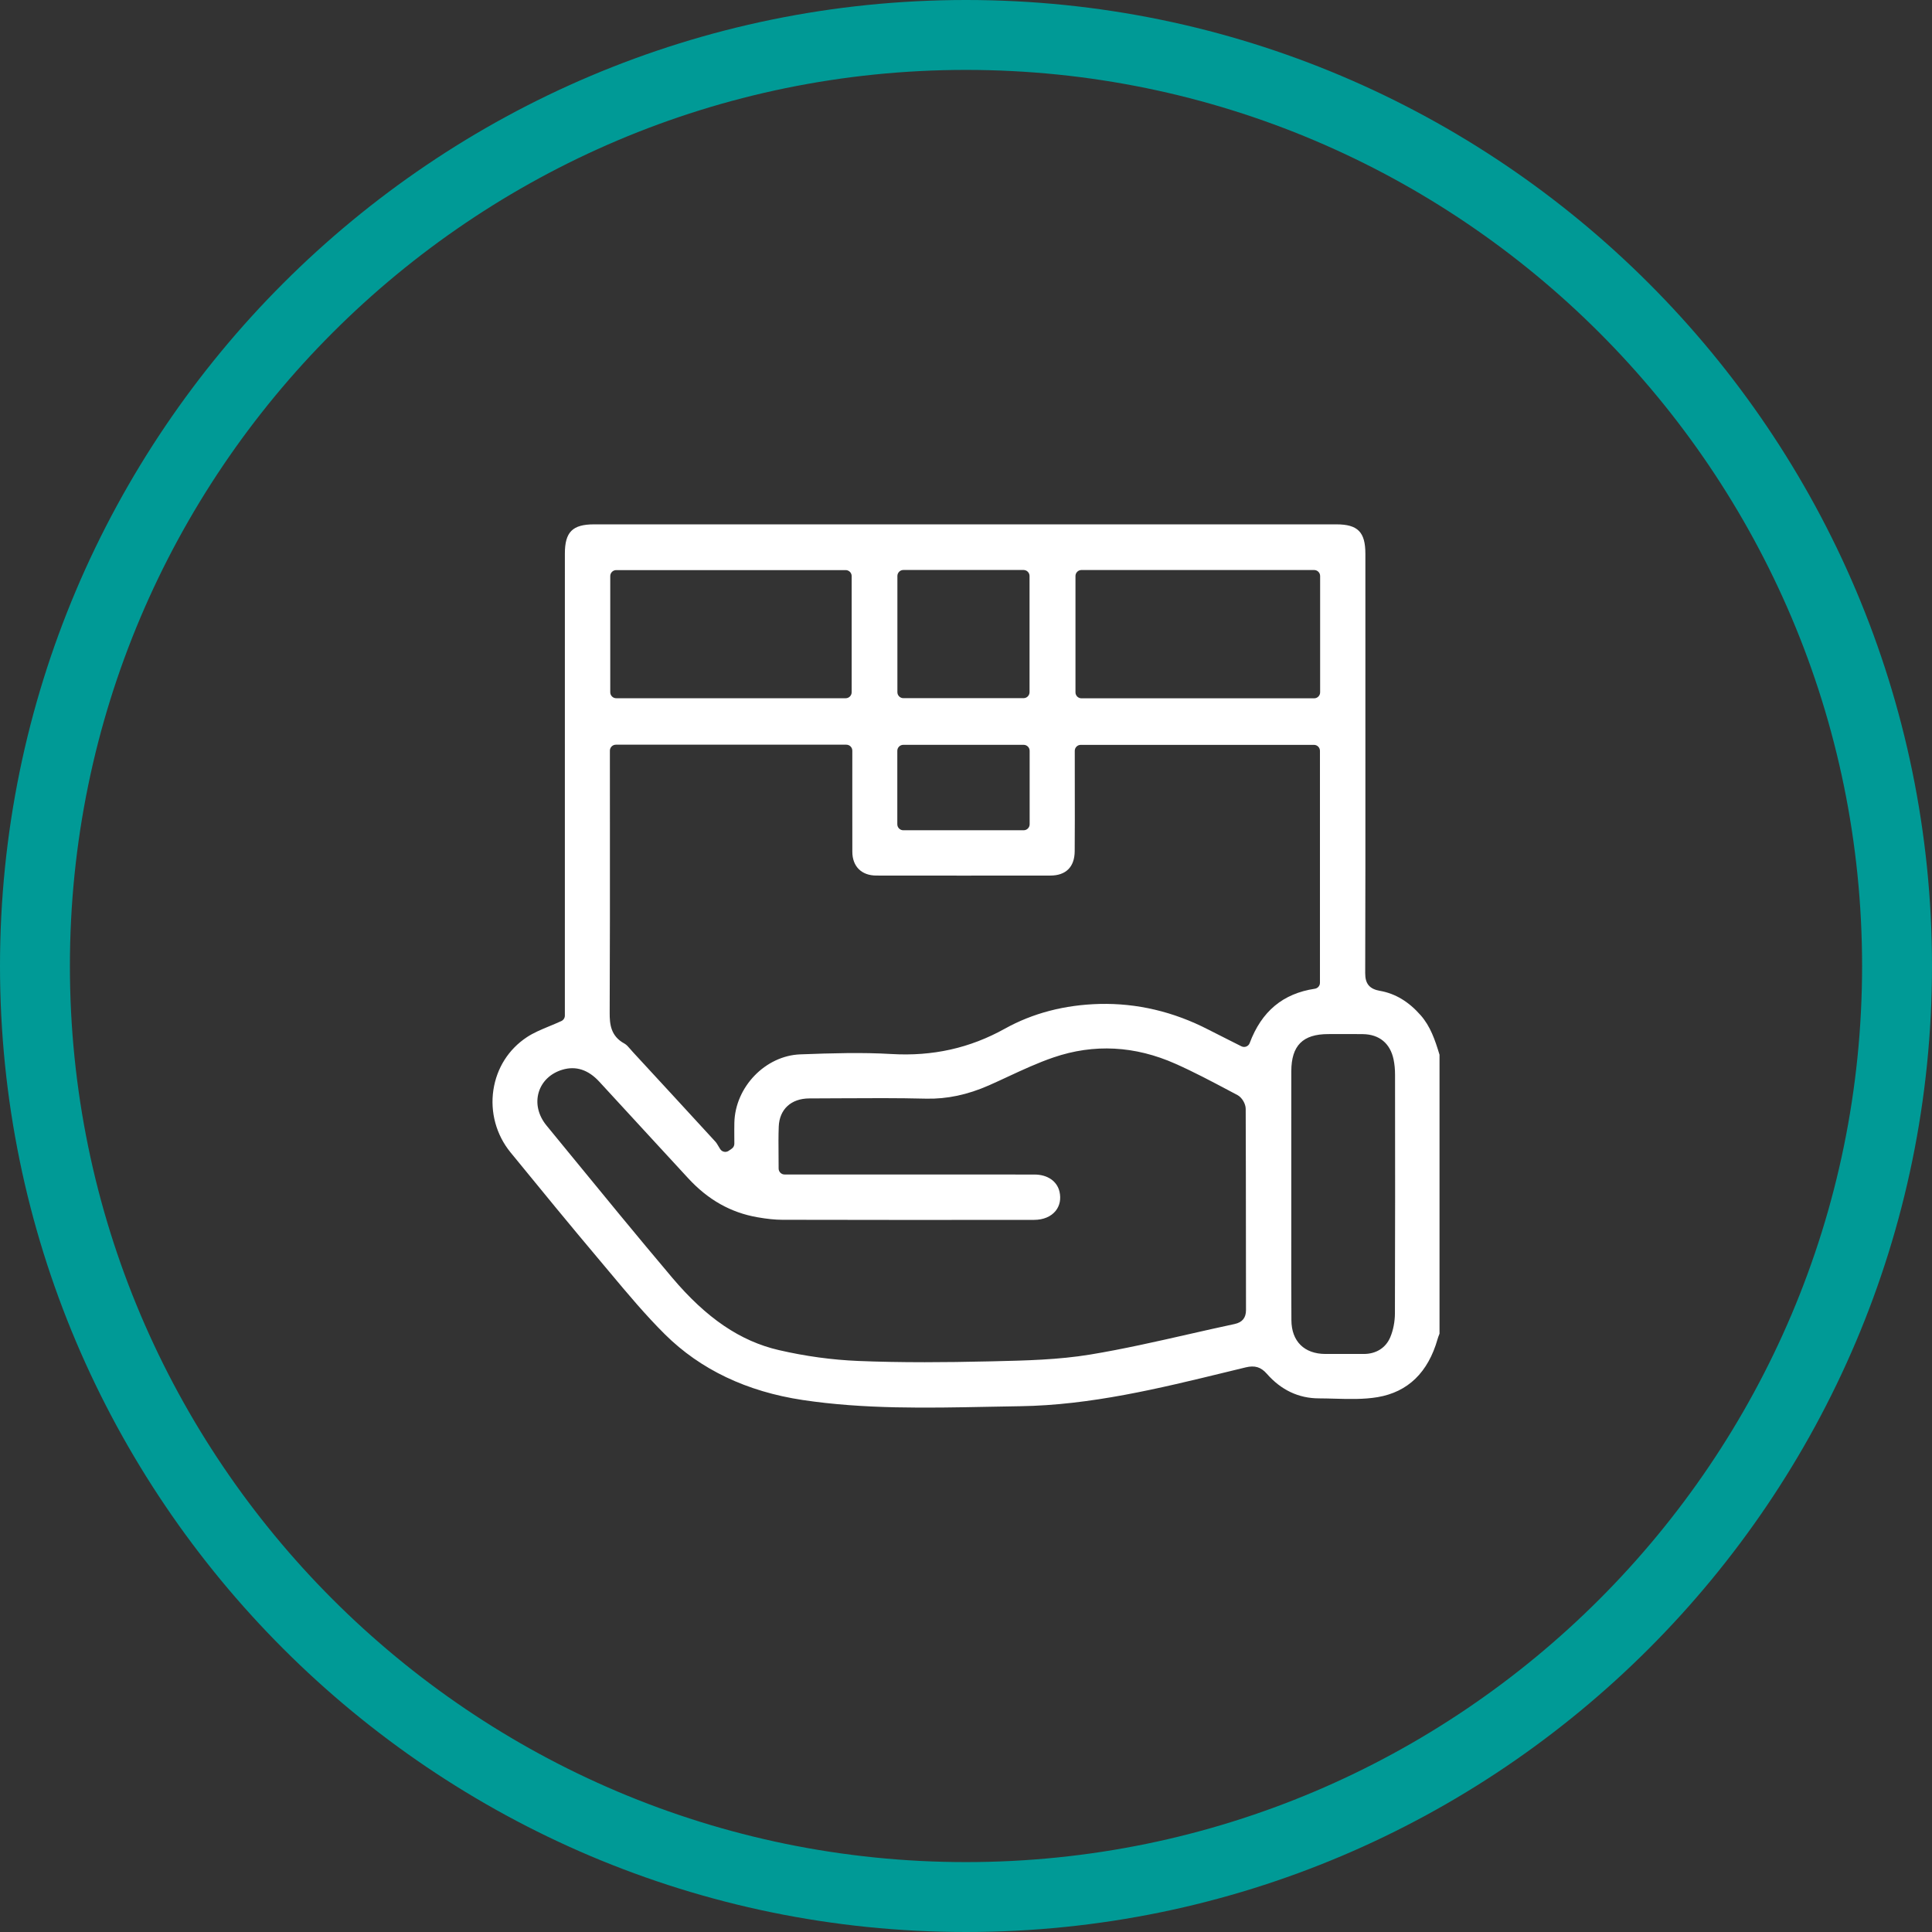
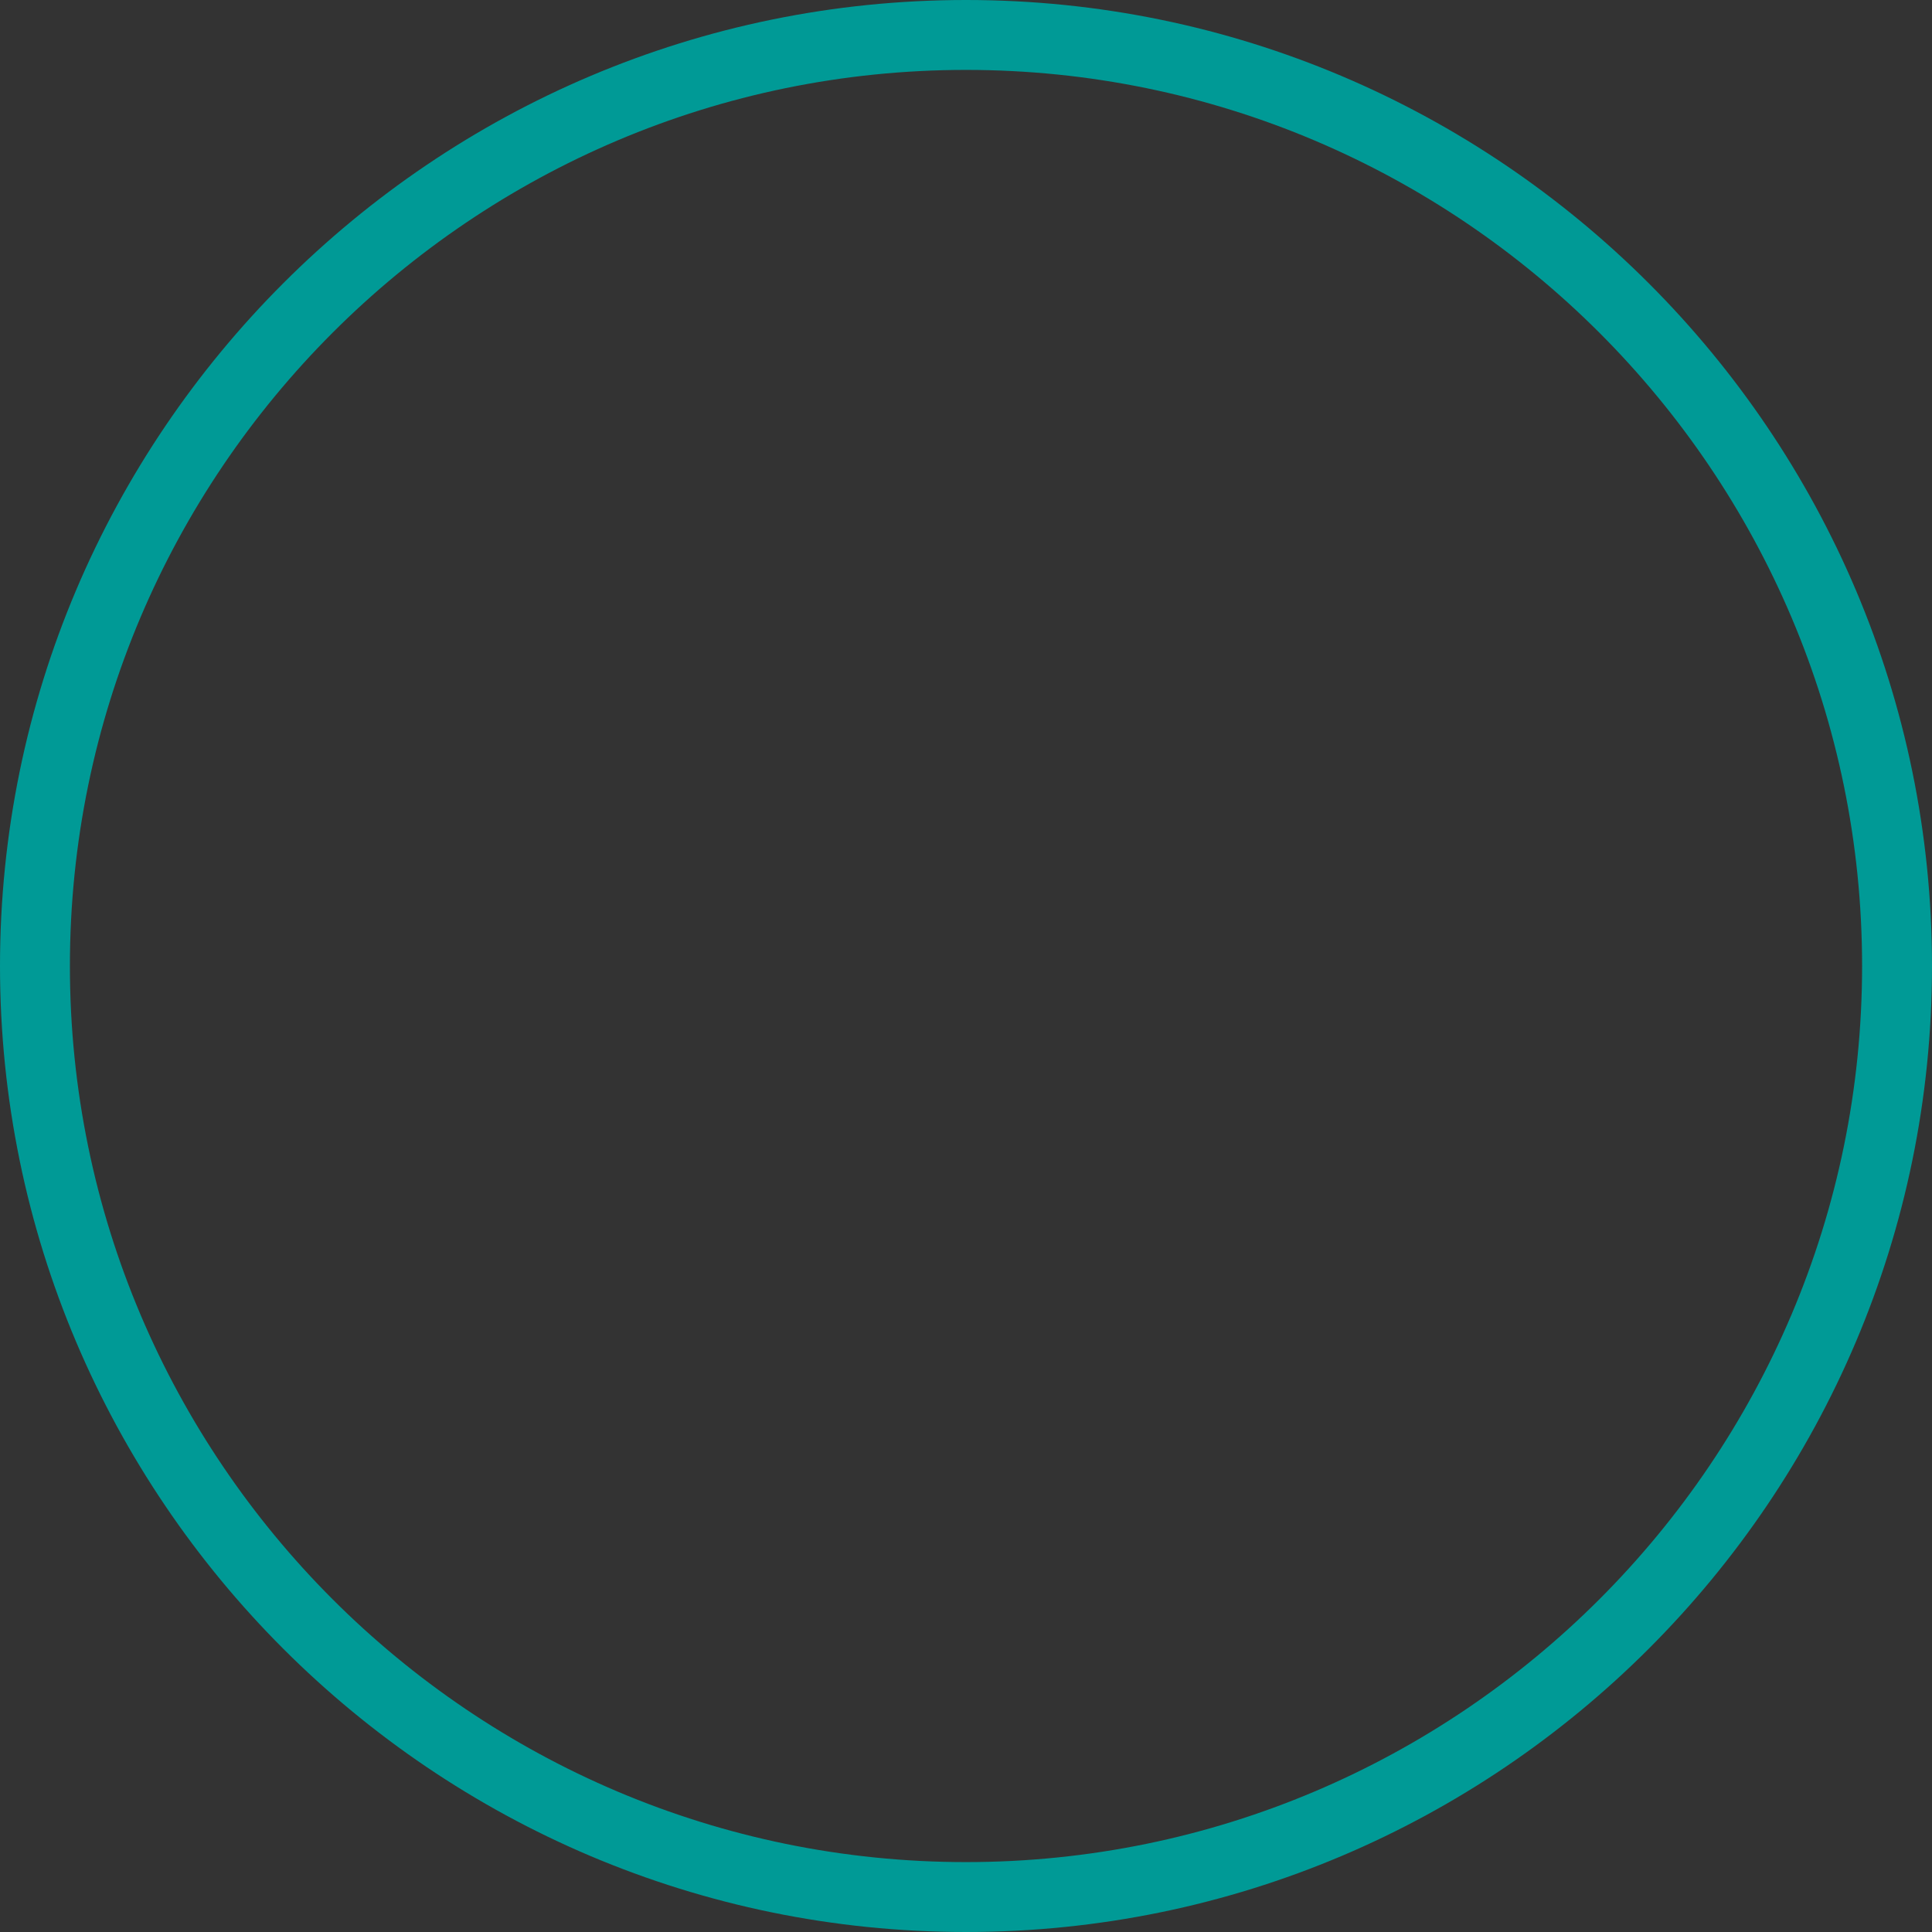
<svg xmlns="http://www.w3.org/2000/svg" id="uuid-d20c92ee-d409-4e29-bee1-f117f2870789" data-name="Calque 1" viewBox="0 0 241.08 241.08">
  <rect x="0" y="0" width="241.08" height="241.08" fill="#333333" stroke="none" />
  <defs>
    <style>
      .uuid-196a34e2-fe25-455a-9ef9-a1c21f4a52a6 {
        fill: #009a96;
      }

      .uuid-196a34e2-fe25-455a-9ef9-a1c21f4a52a6, .uuid-e774962b-c19f-4e46-a530-7f97cb861ee4 {
        stroke-width: 0px;
      }

      .uuid-e774962b-c19f-4e46-a530-7f97cb861ee4 {
        fill: #fff;
      }
    </style>
  </defs>
  <path class="uuid-196a34e2-fe25-455a-9ef9-a1c21f4a52a6" d="m120.54,241.08C54.074,241.08 0,187.006 0,120.54S54.074-0,120.54-0C187.006-0,241.08,54.074,241.08,120.54s-54.074,120.54-120.54,120.54Zm0-232.357C58.884,8.723,8.723,58.884,8.723,120.54c0,61.656,50.161,111.817,111.817,111.817,61.656,0,111.817-50.161,111.817-111.817,0-61.656-50.161-111.817-111.817-111.817Z" />
-   <path class="uuid-e774962b-c19f-4e46-a530-7f97cb861ee4" d="m172.215,123.647c-1.327-.238-1.867-.882-1.862-2.22.029-8.75.027-17.501.025-26.251l-.002-7.16.001-5.678c.001-4.416.001-8.832-.002-13.248-.001-2.701-.948-3.659-3.617-3.659h-92.63c-2.689,0-3.642.954-3.642,3.646l-.002,57.652c0,.292-.171.557-.435.68-.509.234-1.016.444-1.513.65-1.012.42-1.967.817-2.791,1.362-2.278,1.506-3.761,3.843-4.178,6.58-.421,2.777.356,5.617,2.135,7.795,3.907,4.783,7.437,9.094,11.074,13.406l1.379,1.644c2.167,2.592,4.41,5.273,6.828,7.669,4.421,4.378,10.198,7.131,17.175,8.181,7.652,1.151,15.503.998,23.09.848,1.353-.027,2.707-.053,4.06-.073,8.756-.126,17.36-2.223,25.682-4.25l2.45-.595c1.138-.275,1.899-.044,2.635.794,1.782,2.033,3.966,3.066,6.491,3.073.661.002,1.325.02,1.989.039,1.784.049,3.627.099,5.344-.191,3.784-.643,6.304-3.083,7.488-7.254.054-.191.126-.379.2-.565l.039-.105v-34.804c-.567-1.882-1.146-3.552-2.346-4.919-1.502-1.71-3.158-2.708-5.064-3.05Zm-38.015-51.77c0-.414.335-.748.748-.748h29.033c.414,0,.748.335.748.748v14.513c0,.414-.335.748-.748.748h-29.033c-.414,0-.748-.335-.748-.748v-14.513Zm-22.221-.004c0-.414.335-.748.748-.748h14.994c.414,0,.748.335.748.748v14.498c0,.414-.335.748-.748.748h-14.994c-.414,0-.748-.335-.748-.748v-14.498Zm-.01,21.817c0-.414.335-.748.748-.748h15.017c.414,0,.748.335.748.748v9.164c0,.414-.335.748-.748.748h-15.017c-.414,0-.748-.335-.748-.748v-9.164Zm-35.82-21.803c0-.414.335-.748.748-.748h28.628c.414,0,.748.335.748.748v14.493c0,.414-.335.748-.748.748h-28.628c-.414,0-.748-.335-.748-.748v-14.493Zm77.907,93.328c-1.935.412-3.867.851-5.797,1.289-3.988.906-8.111,1.842-12.22,2.52-3.961.654-8.053.748-12.012.84l-.531.012c-2.982.07-5.646.105-8.103.105-3.006,0-5.701-.052-8.291-.157-3.263-.133-6.6-.588-9.917-1.356-4.809-1.112-9.035-3.982-13.299-9.027-4.409-5.218-8.807-10.592-13.061-15.787l-2.634-3.216c-1.033-1.261-1.382-2.779-.961-4.163.407-1.334,1.478-2.351,2.938-2.79,1.69-.508,3.239-.004,4.616,1.494,2.245,2.447,4.495,4.888,6.745,7.33l4.328,4.698c2.486,2.704,5.315,4.301,8.649,4.884,1.227.215,2.218.316,3.115.317,10.47.027,20.941.022,31.413.011,1.16,0,2.119-.405,2.703-1.136.507-.636.675-1.478.473-2.37-.3-1.324-1.498-2.148-3.126-2.151-4.763-.009-9.524-.007-14.284-.006l-16.893.001c-.414,0-.748-.335-.748-.748,0-.58-.004-1.142-.009-1.69-.011-1.221-.021-2.374.024-3.538.084-2.164,1.546-3.511,3.815-3.516,1.254-.002,2.509-.01,3.763-.018,3.557-.019,7.234-.044,10.854.048,2.556.052,5.119-.48,7.8-1.663.789-.348,1.572-.712,2.355-1.077,1.843-.856,3.748-1.742,5.711-2.411,5.034-1.718,10.151-1.452,15.206.798,2.277,1.011,4.507,2.193,6.663,3.336l1.075.569c.554.294,1.022,1.079,1.025,1.715.021,5.247.025,10.495.028,15.743.002,3.124.003,6.246.01,9.37.001.966-.464,1.536-1.425,1.739Zm1.886-35.061c-.074.2-.23.357-.428.435-.197.076-.418.067-.609-.029l-1.418-.714c-.91-.456-1.814-.909-2.712-1.372-4.348-2.242-8.907-3.306-13.549-3.2-4.374.111-8.357,1.15-11.835,3.087-4.374,2.432-9.007,3.465-14.161,3.162-3.671-.215-7.319-.108-11.368.043-4.355.164-8.122,4.066-8.226,8.523-.013.591-.009,1.184-.006,1.778l.004.853c0,.246-.121.476-.325.617l-.383.264c-.126.088-.275.134-.426.134l-.145-.015c-.198-.039-.372-.157-.482-.327-.078-.119-.152-.244-.224-.367-.128-.217-.247-.421-.381-.567-3.419-3.732-6.851-7.451-10.282-11.168-.105-.114-.207-.233-.31-.353-.256-.298-.498-.58-.745-.712-1.723-.93-1.86-2.419-1.853-3.864.037-7.89.033-15.779.029-23.67l-.003-9.019c0-.414.335-.748.748-.748h28.755c.414,0,.748.335.748.748l-.002,4.736c-.001,2.627-.003,5.253.004,7.88.004,1.827,1.15,2.964,2.989,2.965,7.241.01,14.483.009,21.721.001,1.944-.001,3.022-1.079,3.037-3.034.021-2.65.017-5.3.012-7.951l-.003-4.577c0-.414.335-.748.748-.748h29.098c.414,0,.748.335.748.748v28.945c0,.37-.271.684-.637.739-3.988.602-6.646,2.82-8.13,6.778Zm18.121,33.718c-.004,1.052-.211,2.116-.584,2.996-.56,1.324-1.764,2.083-3.304,2.083h-4.788c-2.639-.009-4.224-1.579-4.242-4.202-.022-3.287-.019-6.573-.016-9.86l.001-5.909-.001-4.59c-.001-3.57-.002-7.14.003-10.71.007-3.21,1.428-4.642,4.608-4.644l1.204-.002c1.044-.006,2.086-.007,3.127.007,2.047.03,3.404,1.154,3.824,3.164.12.584.182,1.219.182,1.887v.692c.01,9.696.02,19.393-.015,29.089Z" />
</svg>